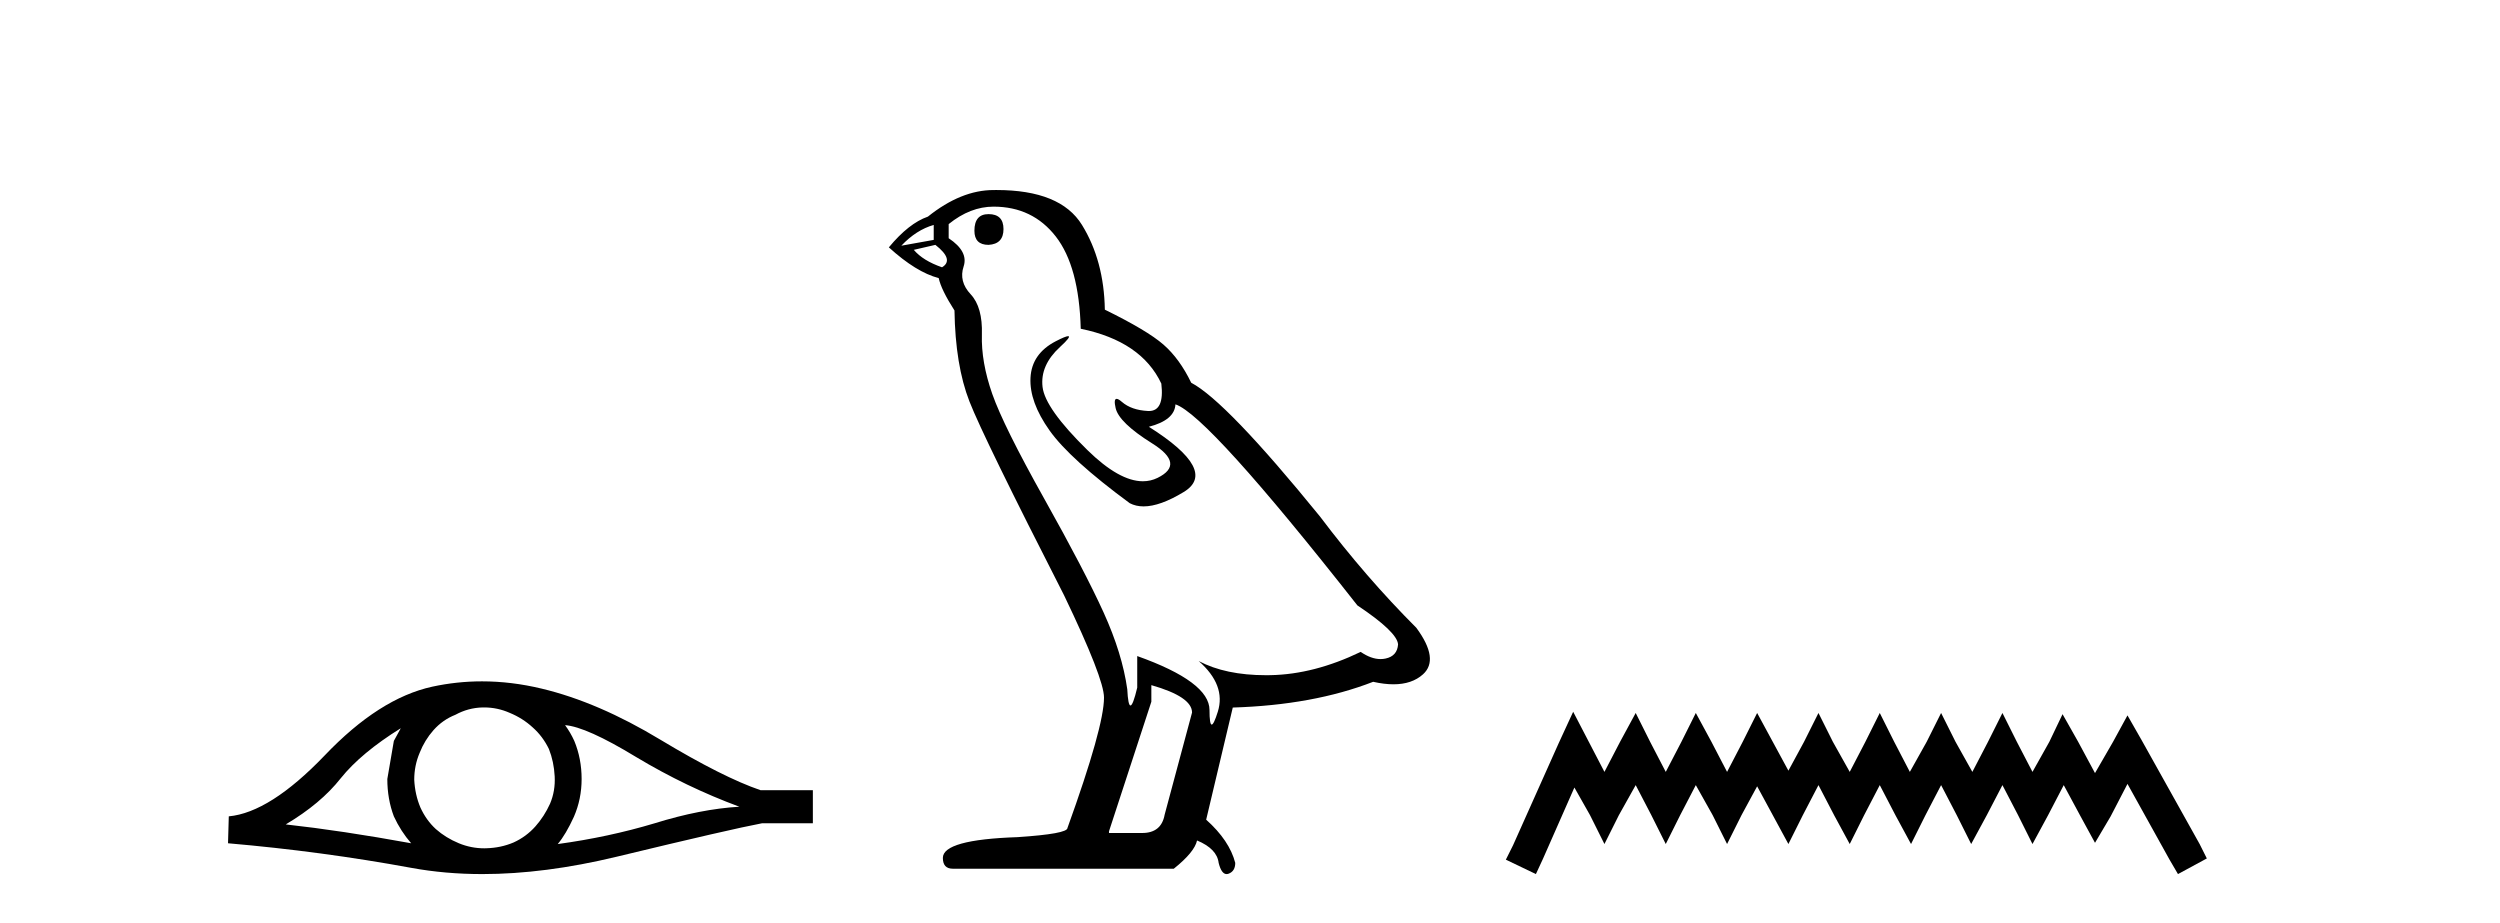
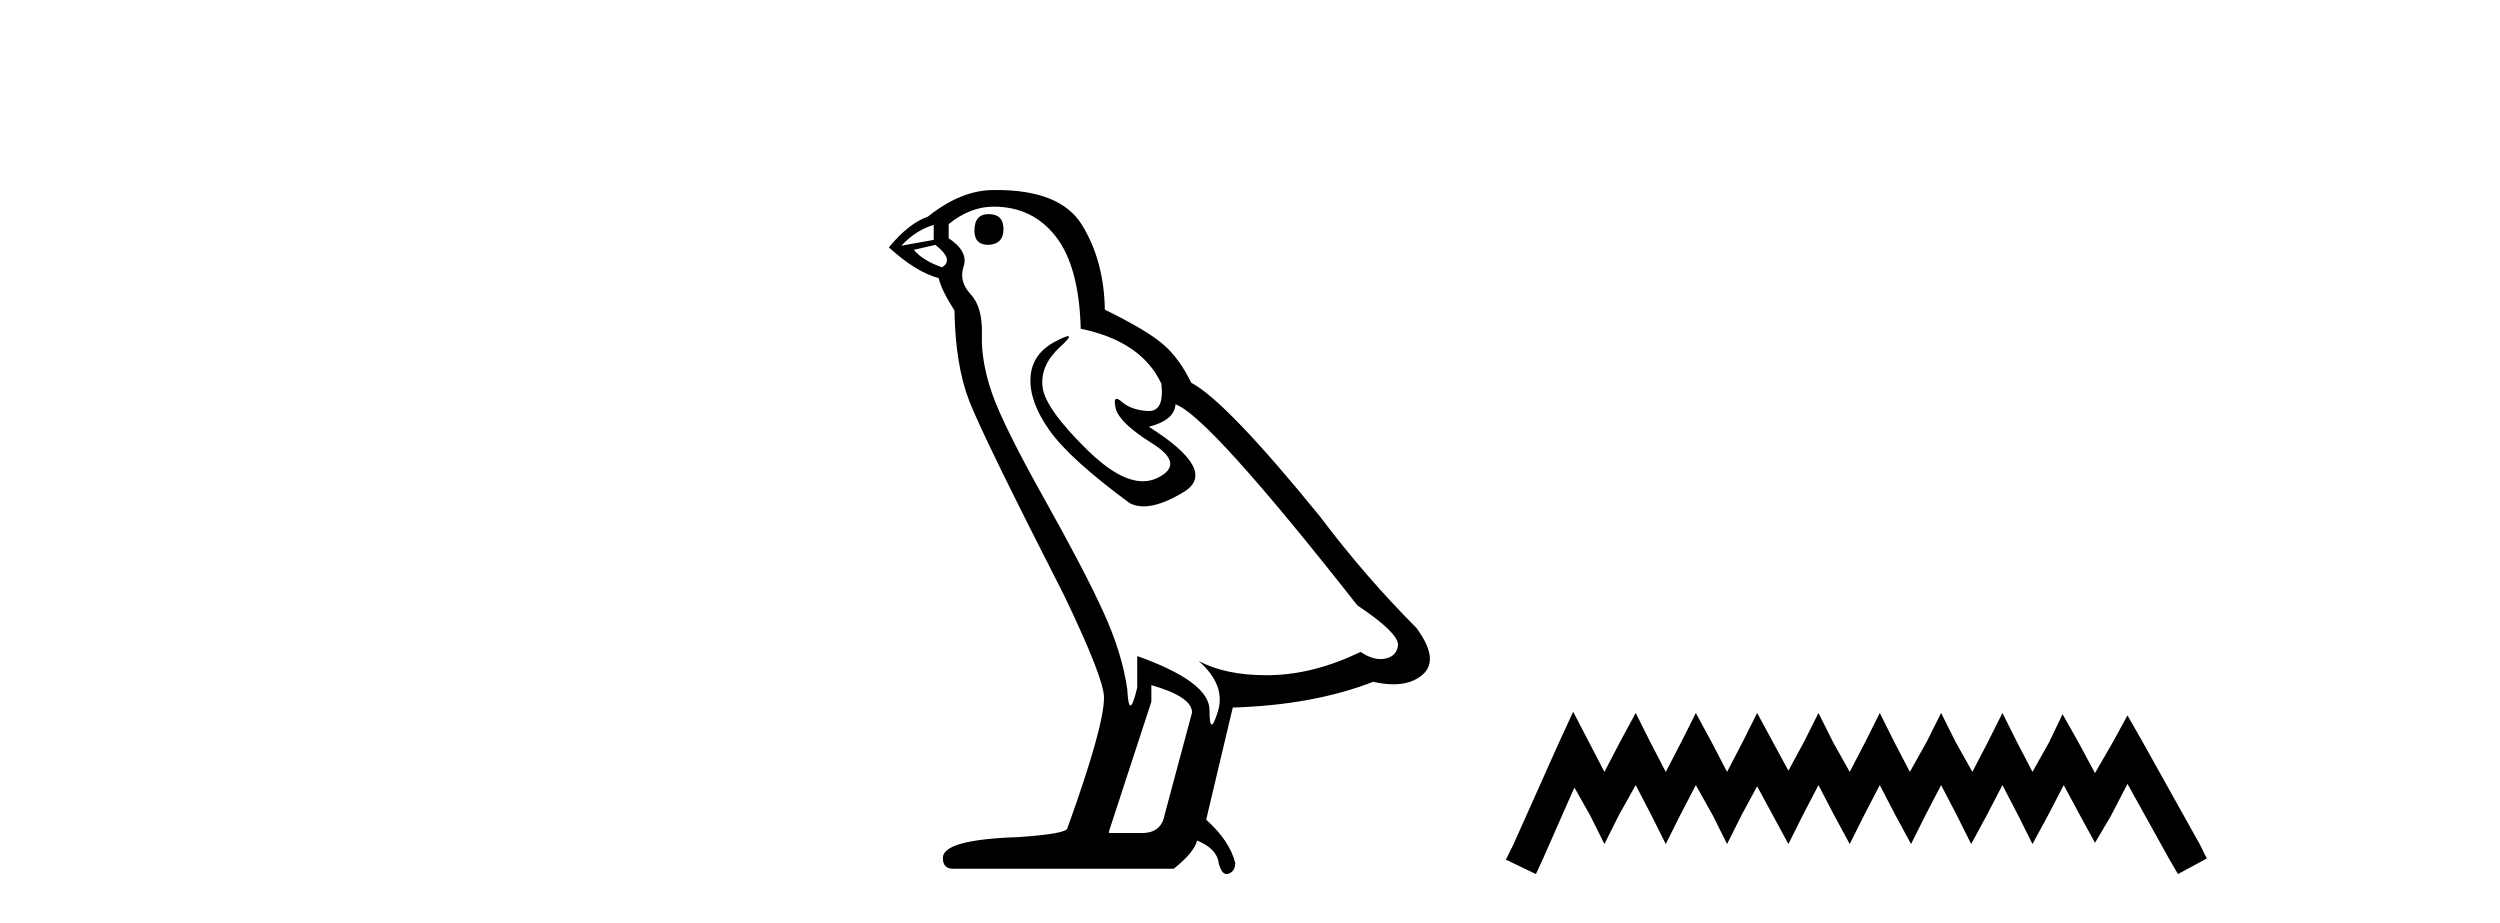
<svg xmlns="http://www.w3.org/2000/svg" width="111.0" height="41.0">
-   <path d="M 17.795 32.333 Q 17.658 32.59 17.487 32.897 L 17.197 34.588 Q 17.197 35.477 17.487 36.246 Q 17.795 36.912 18.256 37.441 Q 15.164 36.878 12.687 36.604 Q 14.241 35.682 15.13 34.554 Q 16.035 33.427 17.795 32.333 ZM 25.089 32.197 Q 26.029 32.265 28.249 33.615 Q 30.47 34.947 32.828 35.818 Q 31.102 35.921 29.069 36.553 Q 27.019 37.168 24.764 37.476 Q 25.123 37.048 25.482 36.263 Q 25.824 35.477 25.824 34.588 Q 25.824 33.683 25.499 32.897 Q 25.328 32.521 25.089 32.197 ZM 21.495 31.41 Q 22.085 31.41 22.629 31.65 Q 23.21 31.889 23.654 32.299 Q 24.098 32.692 24.372 33.256 Q 24.594 33.82 24.628 34.469 Q 24.662 35.118 24.423 35.682 Q 24.167 36.246 23.774 36.69 Q 23.364 37.151 22.8 37.407 Q 22.236 37.646 21.587 37.663 Q 21.545 37.665 21.503 37.665 Q 20.916 37.665 20.374 37.441 Q 19.793 37.202 19.349 36.809 Q 18.922 36.416 18.666 35.853 Q 18.427 35.289 18.392 34.623 Q 18.392 33.991 18.632 33.427 Q 18.854 32.863 19.247 32.419 Q 19.657 31.958 20.22 31.736 Q 20.784 31.428 21.416 31.411 Q 21.456 31.41 21.495 31.41 ZM 21.401 30.252 Q 20.283 30.252 19.195 30.488 Q 16.838 31.001 14.412 33.546 Q 11.986 36.075 10.158 36.246 L 10.124 37.441 Q 14.275 37.8 18.273 38.535 Q 19.768 38.809 21.417 38.809 Q 24.18 38.809 27.378 38.039 Q 32.469 36.809 33.836 36.553 L 36.091 36.553 L 36.091 35.084 L 33.767 35.084 Q 32.11 34.52 29.326 32.846 Q 26.558 31.172 24.047 30.574 Q 22.704 30.252 21.401 30.252 Z" style="fill:#000000;stroke:none" />
  <path d="M 43.891 9.507 Q 43.264 9.507 43.264 10.245 Q 43.264 10.872 43.891 10.872 Q 44.555 10.835 44.555 10.171 Q 44.555 9.507 43.891 9.507 ZM 41.457 9.987 L 41.457 10.651 L 40.019 10.909 Q 40.682 10.208 41.457 9.987 ZM 41.531 10.872 Q 42.379 11.536 41.826 11.868 Q 40.977 11.573 40.572 11.093 L 41.531 10.872 ZM 44.112 9.175 Q 45.846 9.175 46.879 10.503 Q 47.911 11.831 47.985 14.597 Q 50.678 15.15 51.563 17.031 Q 51.706 18.249 51.014 18.249 Q 50.994 18.249 50.973 18.248 Q 50.235 18.211 49.811 17.843 Q 49.657 17.709 49.578 17.709 Q 49.44 17.709 49.534 18.119 Q 49.682 18.765 51.157 19.687 Q 52.632 20.609 51.397 21.217 Q 51.09 21.368 50.744 21.368 Q 49.694 21.368 48.28 19.982 Q 46.399 18.138 46.289 17.179 Q 46.178 16.22 47.063 15.408 Q 47.589 14.926 47.425 14.926 Q 47.312 14.926 46.879 15.15 Q 45.809 15.703 45.754 16.773 Q 45.698 17.843 46.602 19.115 Q 47.506 20.388 50.161 22.342 Q 50.433 22.484 50.776 22.484 Q 51.505 22.484 52.559 21.844 Q 54.108 20.904 51.009 18.949 Q 52.153 18.654 52.19 17.953 Q 53.628 18.433 60.267 26.879 Q 62.037 28.059 62.074 28.612 Q 62.037 29.129 61.521 29.239 Q 61.41 29.263 61.296 29.263 Q 60.878 29.263 60.414 28.944 Q 58.349 29.94 56.413 29.977 Q 56.311 29.979 56.211 29.979 Q 54.41 29.979 53.222 29.35 L 53.222 29.35 Q 54.44 30.42 54.071 31.6 Q 53.892 32.172 53.8 32.172 Q 53.702 32.172 53.702 31.526 Q 53.702 30.272 50.493 29.129 L 50.493 30.53 Q 50.304 31.324 50.193 31.324 Q 50.087 31.324 50.051 30.604 Q 49.829 29.018 48.999 27.192 Q 48.17 25.367 46.362 22.139 Q 44.555 18.912 44.057 17.492 Q 43.559 16.072 43.596 14.855 Q 43.633 13.638 43.098 13.066 Q 42.563 12.495 42.785 11.831 Q 43.006 11.167 42.121 10.577 L 42.121 9.95 Q 43.08 9.175 44.112 9.175 ZM 51.12 30.42 Q 52.927 30.936 52.927 31.637 L 51.71 36.173 Q 51.563 36.985 50.714 36.985 L 49.239 36.985 L 49.239 36.911 L 51.12 31.157 L 51.12 30.42 ZM 44.246 8.437 Q 44.18 8.437 44.112 8.438 Q 42.674 8.438 41.199 9.618 Q 40.35 9.913 39.465 10.983 Q 40.682 12.089 41.678 12.347 Q 41.789 12.864 42.379 13.786 Q 42.416 16.22 43.043 17.824 Q 43.67 19.429 47.247 26.436 Q 49.018 30.124 49.018 30.973 Q 49.018 32.264 47.395 36.763 Q 47.395 37.022 45.182 37.169 Q 41.863 37.28 41.863 38.091 Q 41.863 38.571 42.305 38.571 L 52.116 38.571 Q 53.038 37.833 53.149 37.317 Q 54.034 37.685 54.108 38.312 Q 54.232 38.809 54.461 38.809 Q 54.504 38.809 54.55 38.792 Q 54.845 38.681 54.845 38.312 Q 54.587 37.317 53.554 36.394 L 54.735 31.415 Q 58.312 31.305 60.968 30.272 Q 61.459 30.383 61.869 30.383 Q 62.689 30.383 63.181 29.94 Q 63.918 29.276 62.886 27.875 Q 60.636 25.625 58.607 22.932 Q 54.44 17.806 52.89 16.994 Q 52.374 15.925 51.655 15.298 Q 50.936 14.671 49.055 13.749 Q 49.018 11.573 48.04 9.987 Q 47.085 8.437 44.246 8.437 Z" style="fill:#000000;stroke:none" />
  <path d="M 69.849 31.602 L 69.209 32.99 L 67.18 37.528 L 66.86 38.169 L 68.194 38.809 L 68.515 38.115 L 69.903 34.966 L 70.597 36.193 L 71.237 37.475 L 71.878 36.193 L 72.625 34.859 L 73.319 36.193 L 73.96 37.475 L 74.6 36.193 L 75.294 34.859 L 76.042 36.193 L 76.682 37.475 L 77.323 36.193 L 78.017 34.912 L 78.711 36.193 L 79.405 37.475 L 80.046 36.193 L 80.74 34.859 L 81.434 36.193 L 82.128 37.475 L 82.768 36.193 L 83.462 34.859 L 84.156 36.193 L 84.85 37.475 L 85.491 36.193 L 86.185 34.859 L 86.879 36.193 L 87.52 37.475 L 88.214 36.193 L 88.908 34.859 L 89.602 36.193 L 90.242 37.475 L 90.936 36.193 L 91.63 34.859 L 92.378 36.247 L 93.018 37.421 L 93.712 36.247 L 94.46 34.805 L 96.328 38.169 L 96.702 38.809 L 97.983 38.115 L 97.663 37.475 L 95.1 32.884 L 94.46 31.763 L 93.819 32.937 L 93.018 34.325 L 92.271 32.937 L 91.577 31.709 L 90.99 32.937 L 90.242 34.272 L 89.548 32.937 L 88.908 31.656 L 88.267 32.937 L 87.573 34.272 L 86.826 32.937 L 86.185 31.656 L 85.544 32.937 L 84.797 34.272 L 84.103 32.937 L 83.462 31.656 L 82.822 32.937 L 82.128 34.272 L 81.38 32.937 L 80.74 31.656 L 80.099 32.937 L 79.405 34.218 L 78.711 32.937 L 78.017 31.656 L 77.376 32.937 L 76.682 34.272 L 75.988 32.937 L 75.294 31.656 L 74.654 32.937 L 73.96 34.272 L 73.266 32.937 L 72.625 31.656 L 71.931 32.937 L 71.237 34.272 L 70.543 32.937 L 69.849 31.602 Z" style="fill:#000000;stroke:none" />
</svg>